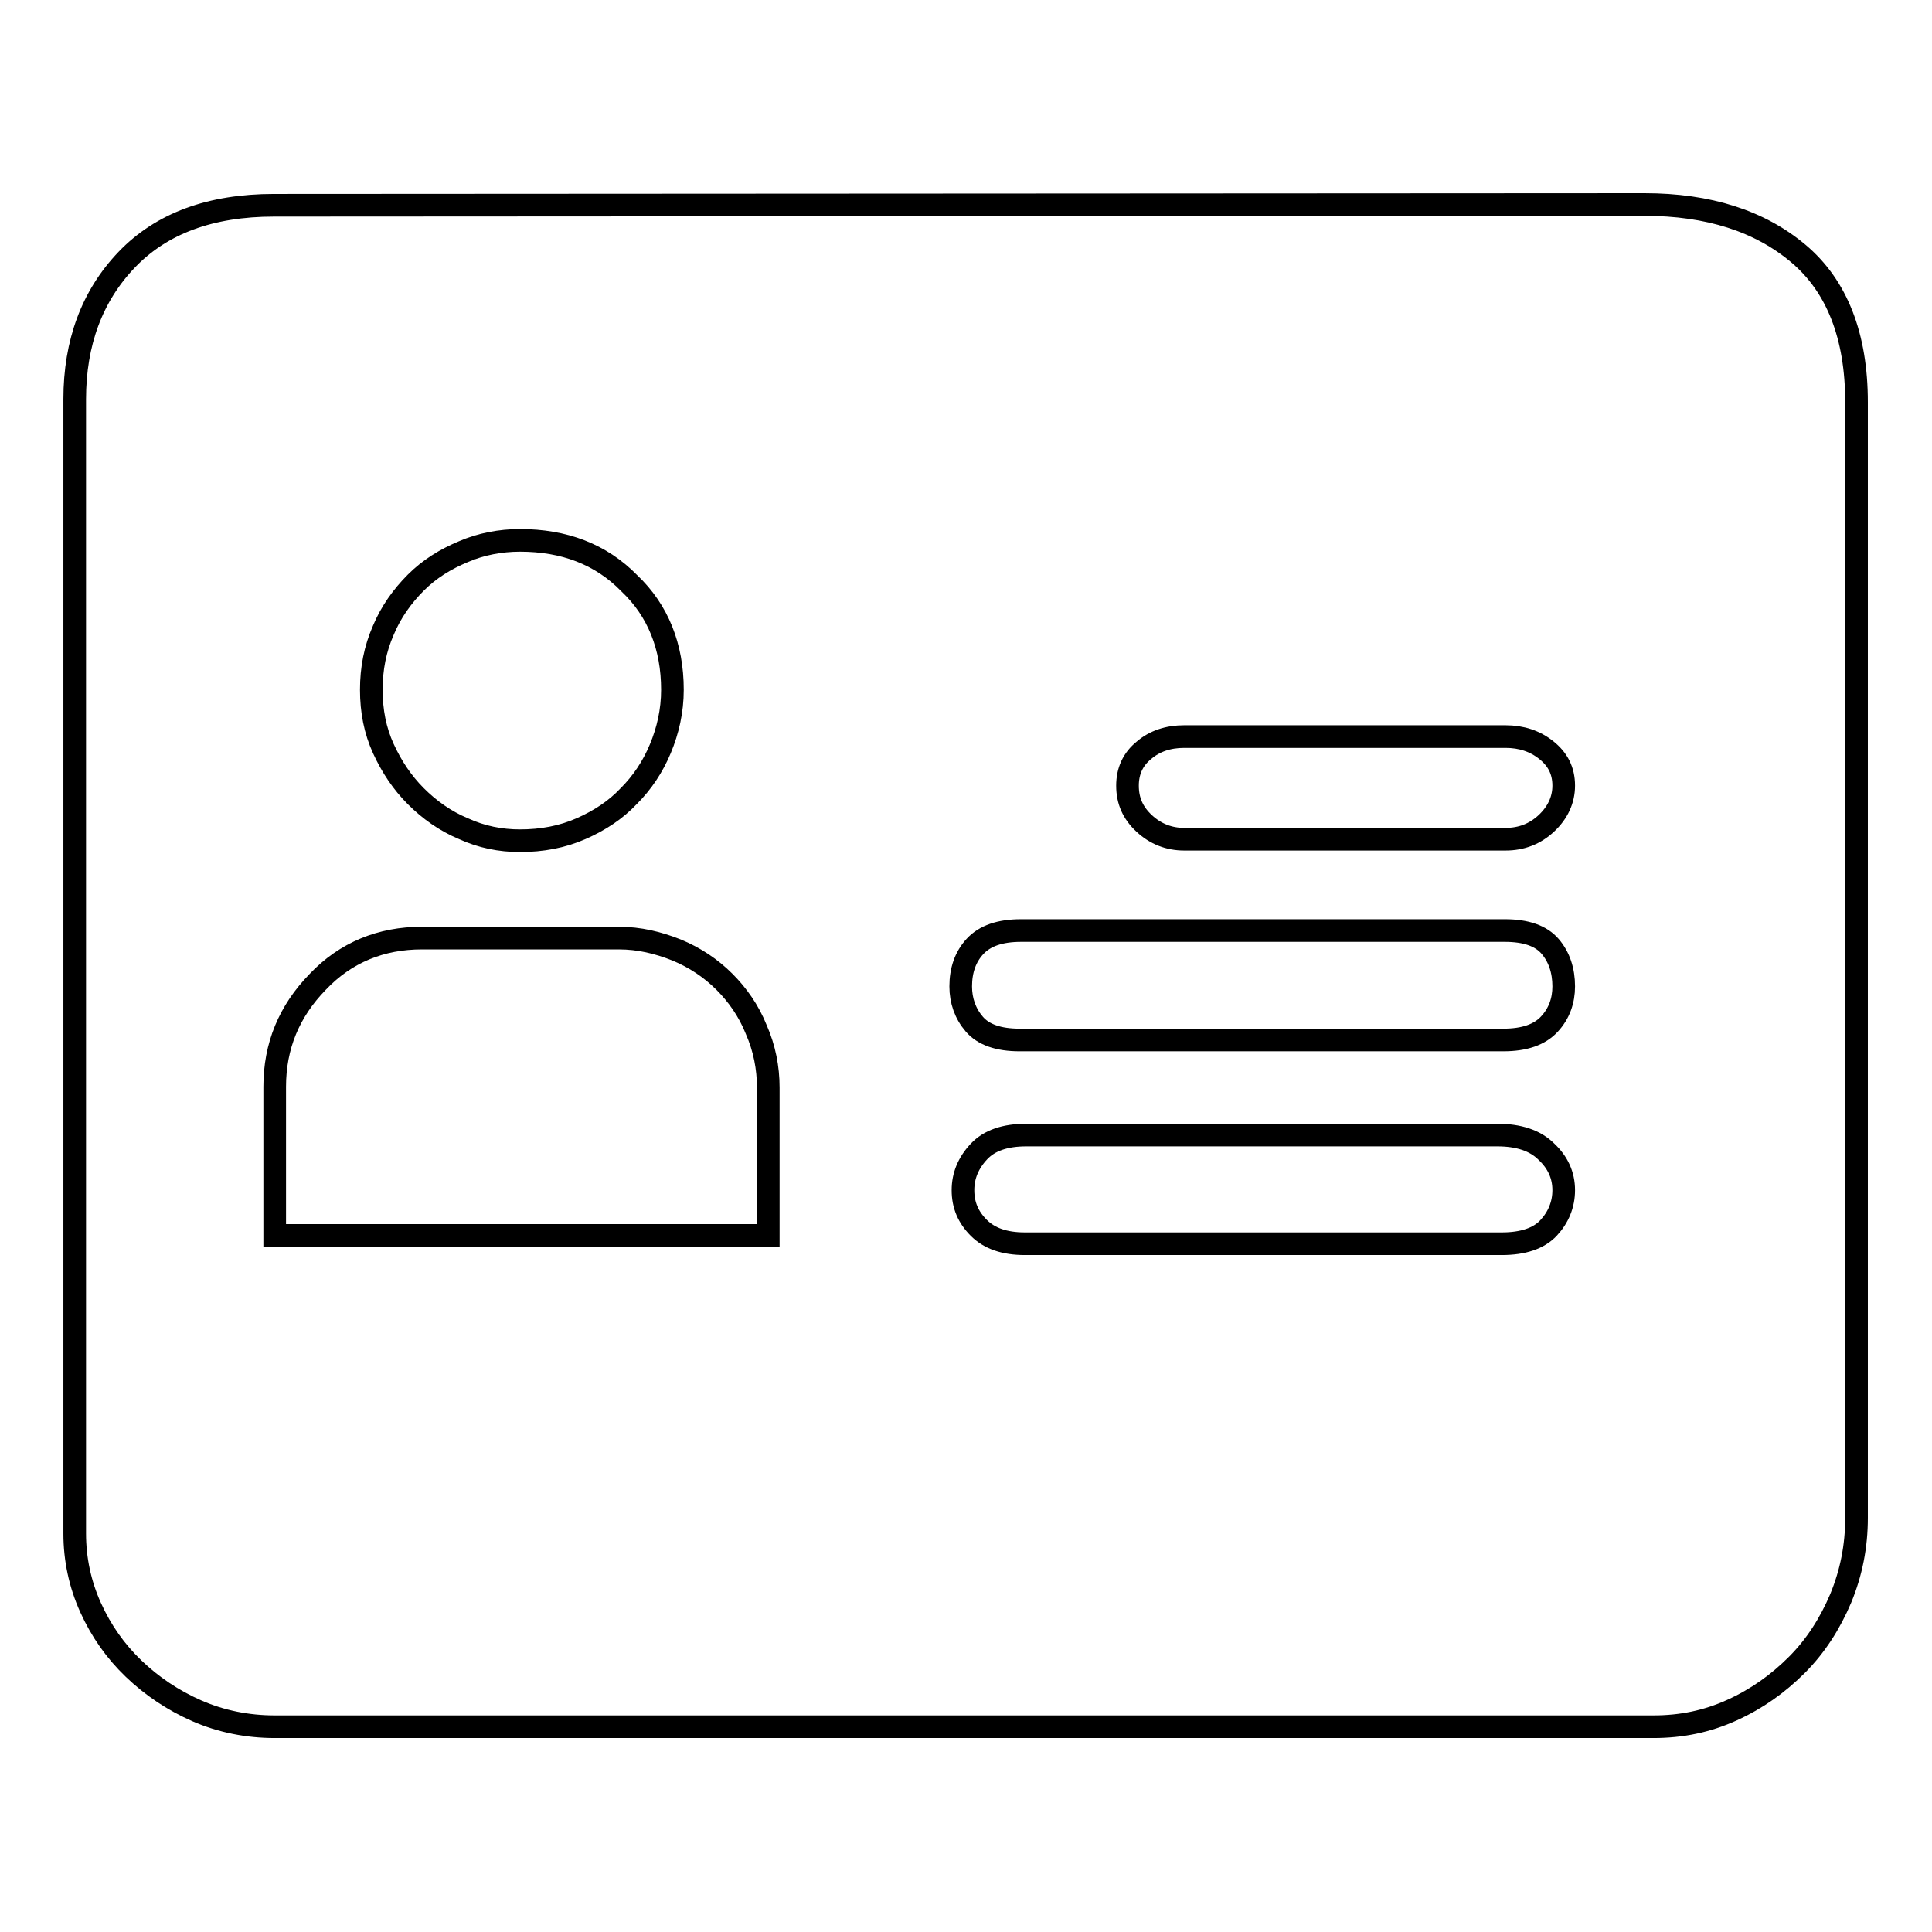
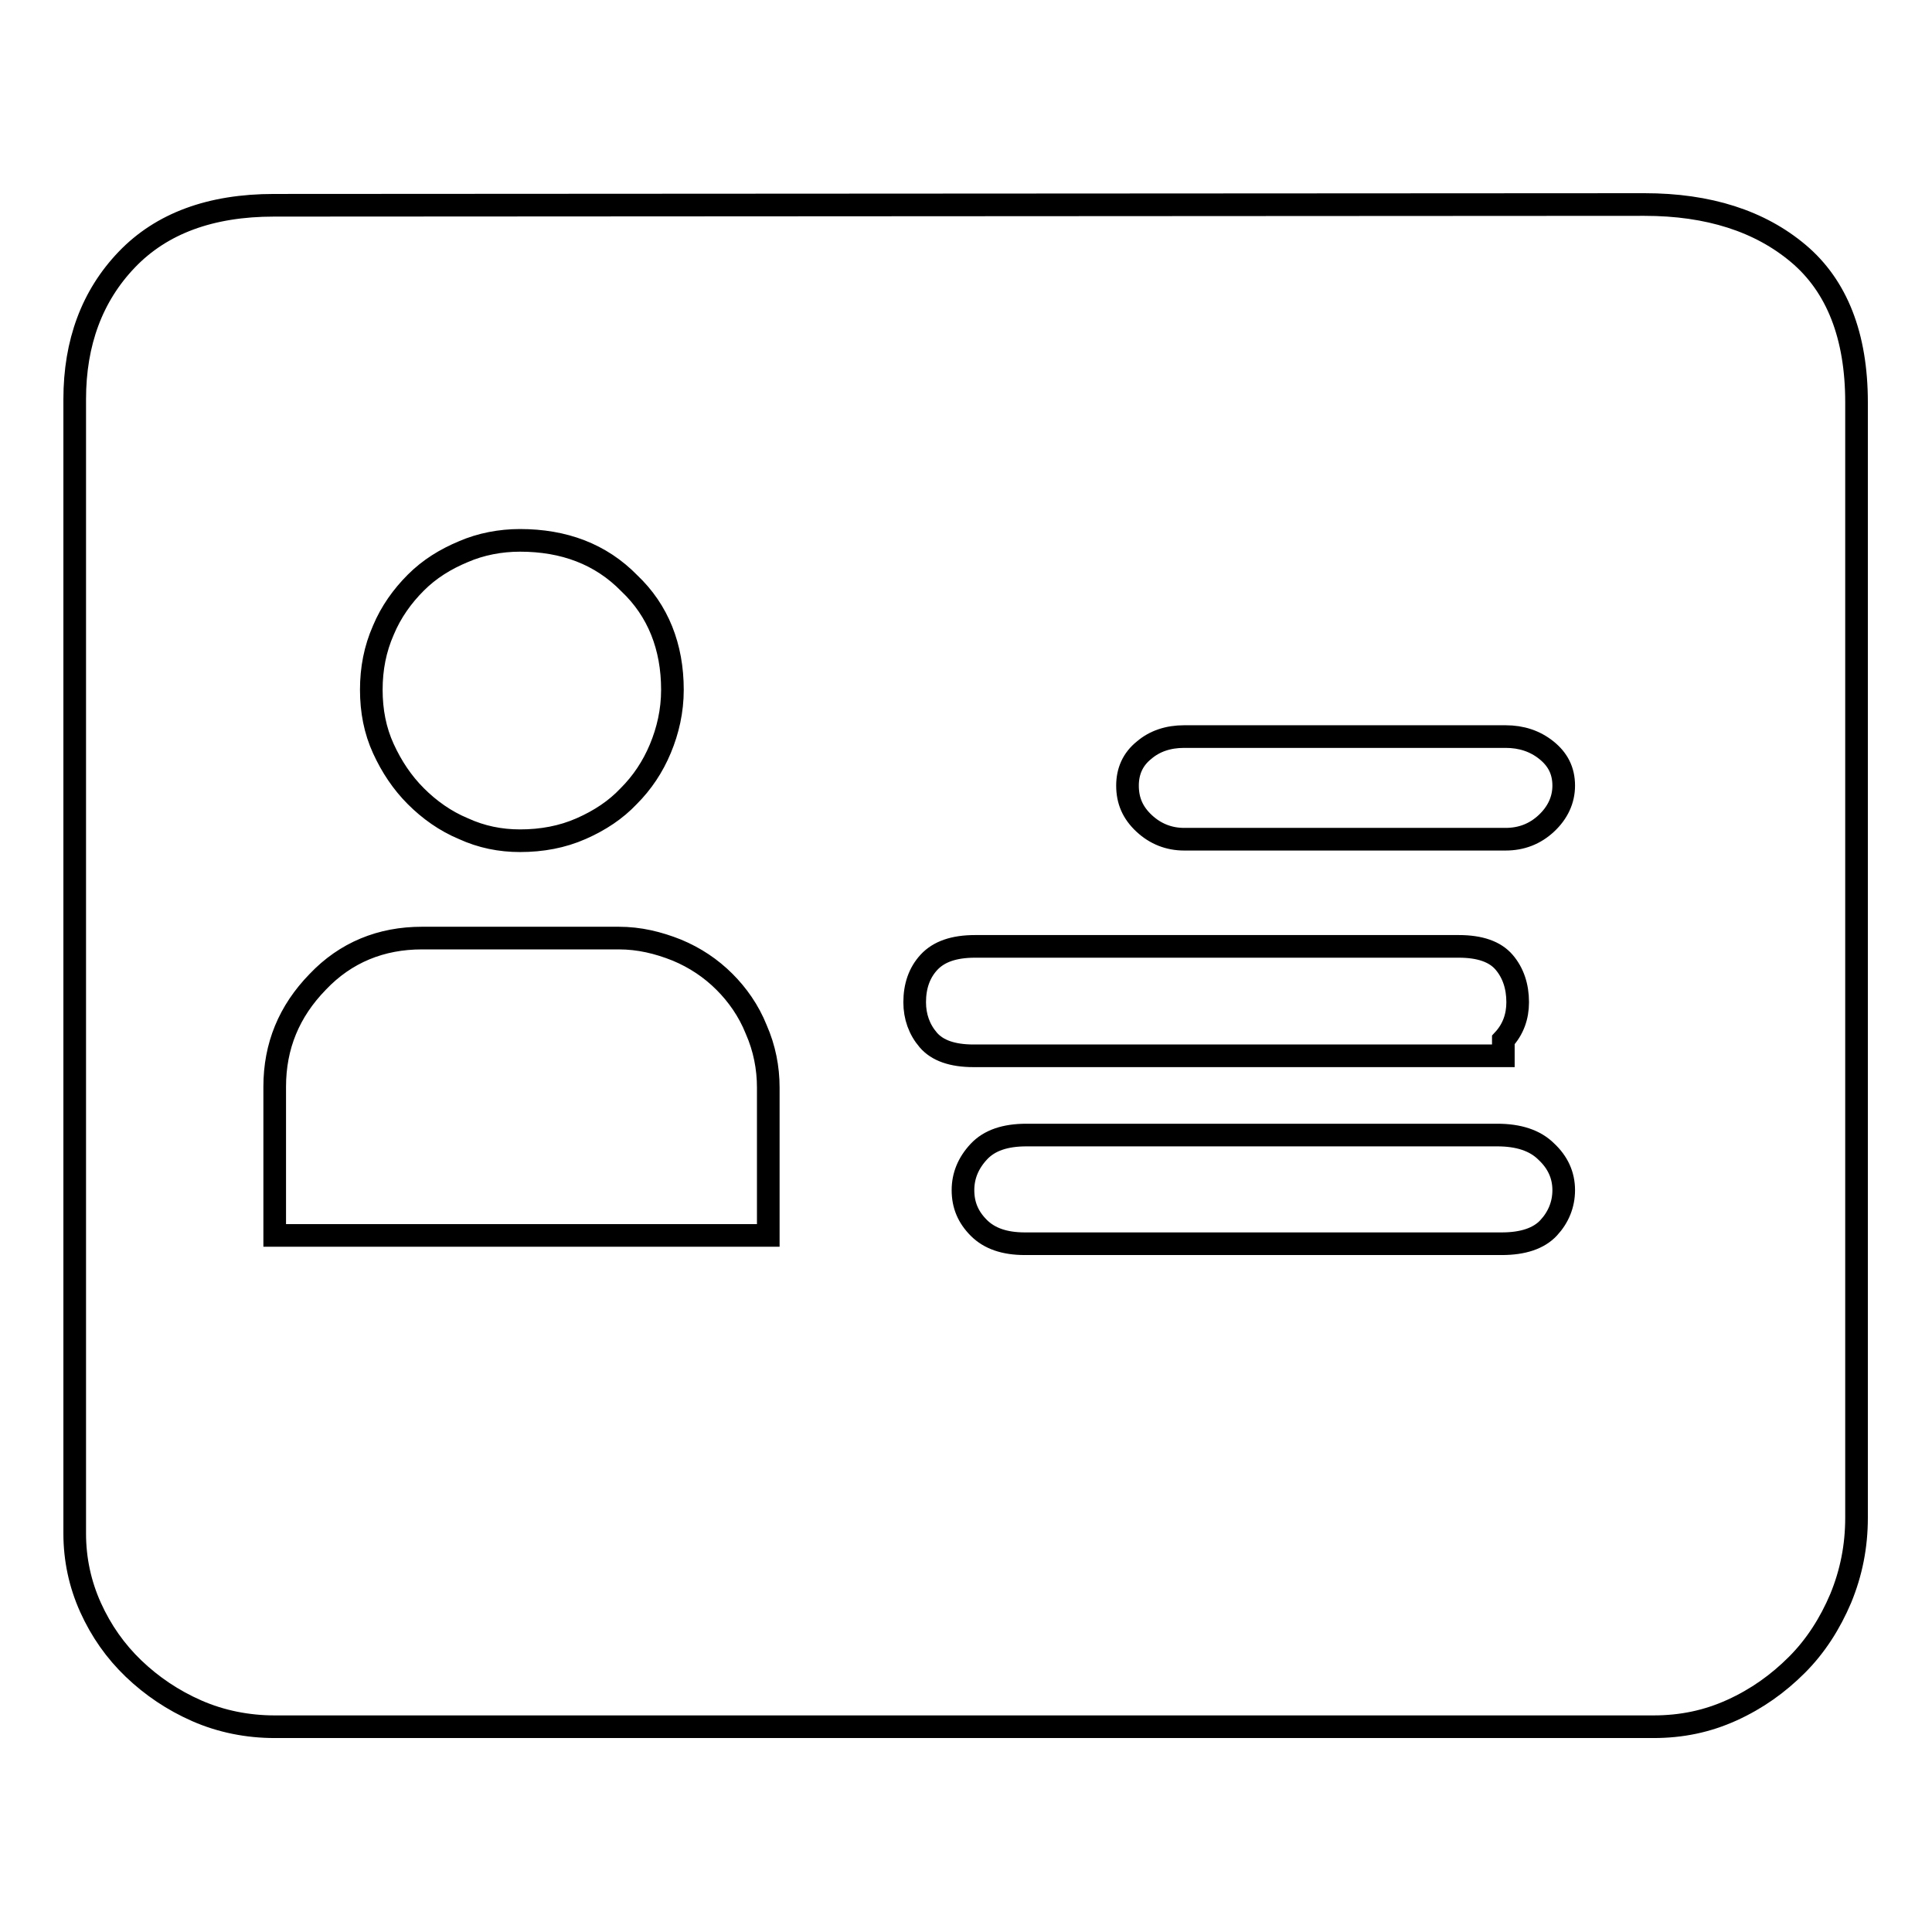
<svg xmlns="http://www.w3.org/2000/svg" version="1.1" x="0px" y="0px" viewBox="0 0 256 256" enable-background="new 0 0 256 256" xml:space="preserve">
  <g>
    <g>
-       <path stroke-width="3" fill-opacity="0" stroke="#000000" d="M217.9,27.1c8.5,0,15.3,2.2,20.4,6.5c5.1,4.3,7.7,10.9,7.7,19.7v147.8c0,3.8-0.7,7.3-2.1,10.7c-1.4,3.3-3.3,6.3-5.8,8.8c-2.5,2.5-5.3,4.5-8.6,6c-3.3,1.5-6.7,2.2-10.4,2.2H36.4c-3.6,0-7.1-0.7-10.3-2.1c-3.2-1.4-6-3.3-8.4-5.6c-2.4-2.3-4.3-5-5.7-8.1c-1.4-3.1-2.1-6.4-2.1-9.8V52.9c0-7.5,2.3-13.7,6.9-18.5c4.6-4.8,11.1-7.2,19.5-7.2L217.9,27.1L217.9,27.1z M68.9,71.6c-2.6,0-5.2,0.5-7.5,1.5c-2.4,1-4.5,2.3-6.3,4.1c-1.8,1.8-3.3,3.9-4.3,6.3c-1.1,2.5-1.6,5.1-1.6,7.9c0,2.8,0.5,5.4,1.6,7.8c1.1,2.4,2.5,4.5,4.3,6.3c1.8,1.8,3.9,3.3,6.3,4.3c2.4,1.1,4.9,1.6,7.5,1.6c2.9,0,5.6-0.5,8.1-1.6c2.5-1.1,4.6-2.5,6.3-4.3c1.8-1.8,3.2-3.9,4.2-6.3c1-2.4,1.6-5,1.6-7.8c0-5.7-1.9-10.5-5.7-14.1C79.6,73.4,74.7,71.6,68.9,71.6L68.9,71.6z M101.8,144.1c0-2.6-0.5-5.2-1.6-7.7c-1-2.5-2.5-4.6-4.2-6.3c-1.8-1.8-3.9-3.2-6.3-4.2c-2.5-1-5-1.6-7.7-1.6H55.9c-5.4,0-10.1,1.9-13.8,5.8c-3.8,3.9-5.7,8.5-5.7,13.9v0.8v18.9h65.4V145V144.1L101.8,144.1z M199,164.8c2.8,0,4.9-0.7,6.2-2.1c1.3-1.4,2-3.1,2-5c0-2-0.8-3.7-2.3-5.1c-1.5-1.5-3.7-2.2-6.5-2.2h-62.4c-2.8,0-4.9,0.7-6.3,2.2c-1.4,1.5-2.1,3.2-2.1,5.1c0,2,0.7,3.6,2.1,5c1.4,1.4,3.4,2.1,6.1,2.1H199L199,164.8z M199.2,137.8c2.8,0,4.8-0.7,6.1-2.1c1.3-1.4,1.9-3.1,1.9-5c0-2.1-0.6-3.9-1.8-5.3c-1.2-1.4-3.2-2.1-6-2.1h-64.1c-2.8,0-4.8,0.7-6.1,2.1c-1.3,1.4-1.9,3.2-1.9,5.3c0,1.9,0.6,3.6,1.8,5c1.2,1.4,3.2,2.1,6,2.1H199.2L199.2,137.8z M199.5,111.2c2.1,0,3.9-0.7,5.4-2.1c1.5-1.4,2.3-3.1,2.3-5c0-2-0.8-3.5-2.3-4.7c-1.5-1.2-3.3-1.8-5.4-1.8h-42.6c-2.1,0-3.9,0.6-5.3,1.8c-1.5,1.2-2.2,2.8-2.2,4.7c0,2,0.7,3.6,2.2,5c1.5,1.4,3.3,2.1,5.3,2.1H199.5L199.5,111.2z" />
+       <path stroke-width="3" fill-opacity="0" stroke="#000000" d="M217.9,27.1c8.5,0,15.3,2.2,20.4,6.5c5.1,4.3,7.7,10.9,7.7,19.7v147.8c0,3.8-0.7,7.3-2.1,10.7c-1.4,3.3-3.3,6.3-5.8,8.8c-2.5,2.5-5.3,4.5-8.6,6c-3.3,1.5-6.7,2.2-10.4,2.2H36.4c-3.6,0-7.1-0.7-10.3-2.1c-3.2-1.4-6-3.3-8.4-5.6c-2.4-2.3-4.3-5-5.7-8.1c-1.4-3.1-2.1-6.4-2.1-9.8V52.9c0-7.5,2.3-13.7,6.9-18.5c4.6-4.8,11.1-7.2,19.5-7.2L217.9,27.1L217.9,27.1z M68.9,71.6c-2.6,0-5.2,0.5-7.5,1.5c-2.4,1-4.5,2.3-6.3,4.1c-1.8,1.8-3.3,3.9-4.3,6.3c-1.1,2.5-1.6,5.1-1.6,7.9c0,2.8,0.5,5.4,1.6,7.8c1.1,2.4,2.5,4.5,4.3,6.3c1.8,1.8,3.9,3.3,6.3,4.3c2.4,1.1,4.9,1.6,7.5,1.6c2.9,0,5.6-0.5,8.1-1.6c2.5-1.1,4.6-2.5,6.3-4.3c1.8-1.8,3.2-3.9,4.2-6.3c1-2.4,1.6-5,1.6-7.8c0-5.7-1.9-10.5-5.7-14.1C79.6,73.4,74.7,71.6,68.9,71.6L68.9,71.6z M101.8,144.1c0-2.6-0.5-5.2-1.6-7.7c-1-2.5-2.5-4.6-4.2-6.3c-1.8-1.8-3.9-3.2-6.3-4.2c-2.5-1-5-1.6-7.7-1.6H55.9c-5.4,0-10.1,1.9-13.8,5.8c-3.8,3.9-5.7,8.5-5.7,13.9v0.8v18.9h65.4V145V144.1L101.8,144.1z M199,164.8c2.8,0,4.9-0.7,6.2-2.1c1.3-1.4,2-3.1,2-5c0-2-0.8-3.7-2.3-5.1c-1.5-1.5-3.7-2.2-6.5-2.2h-62.4c-2.8,0-4.9,0.7-6.3,2.2c-1.4,1.5-2.1,3.2-2.1,5.1c0,2,0.7,3.6,2.1,5c1.4,1.4,3.4,2.1,6.1,2.1H199L199,164.8z M199.2,137.8c1.3-1.4,1.9-3.1,1.9-5c0-2.1-0.6-3.9-1.8-5.3c-1.2-1.4-3.2-2.1-6-2.1h-64.1c-2.8,0-4.8,0.7-6.1,2.1c-1.3,1.4-1.9,3.2-1.9,5.3c0,1.9,0.6,3.6,1.8,5c1.2,1.4,3.2,2.1,6,2.1H199.2L199.2,137.8z M199.5,111.2c2.1,0,3.9-0.7,5.4-2.1c1.5-1.4,2.3-3.1,2.3-5c0-2-0.8-3.5-2.3-4.7c-1.5-1.2-3.3-1.8-5.4-1.8h-42.6c-2.1,0-3.9,0.6-5.3,1.8c-1.5,1.2-2.2,2.8-2.2,4.7c0,2,0.7,3.6,2.2,5c1.5,1.4,3.3,2.1,5.3,2.1H199.5L199.5,111.2z" />
    </g>
  </g>
</svg>